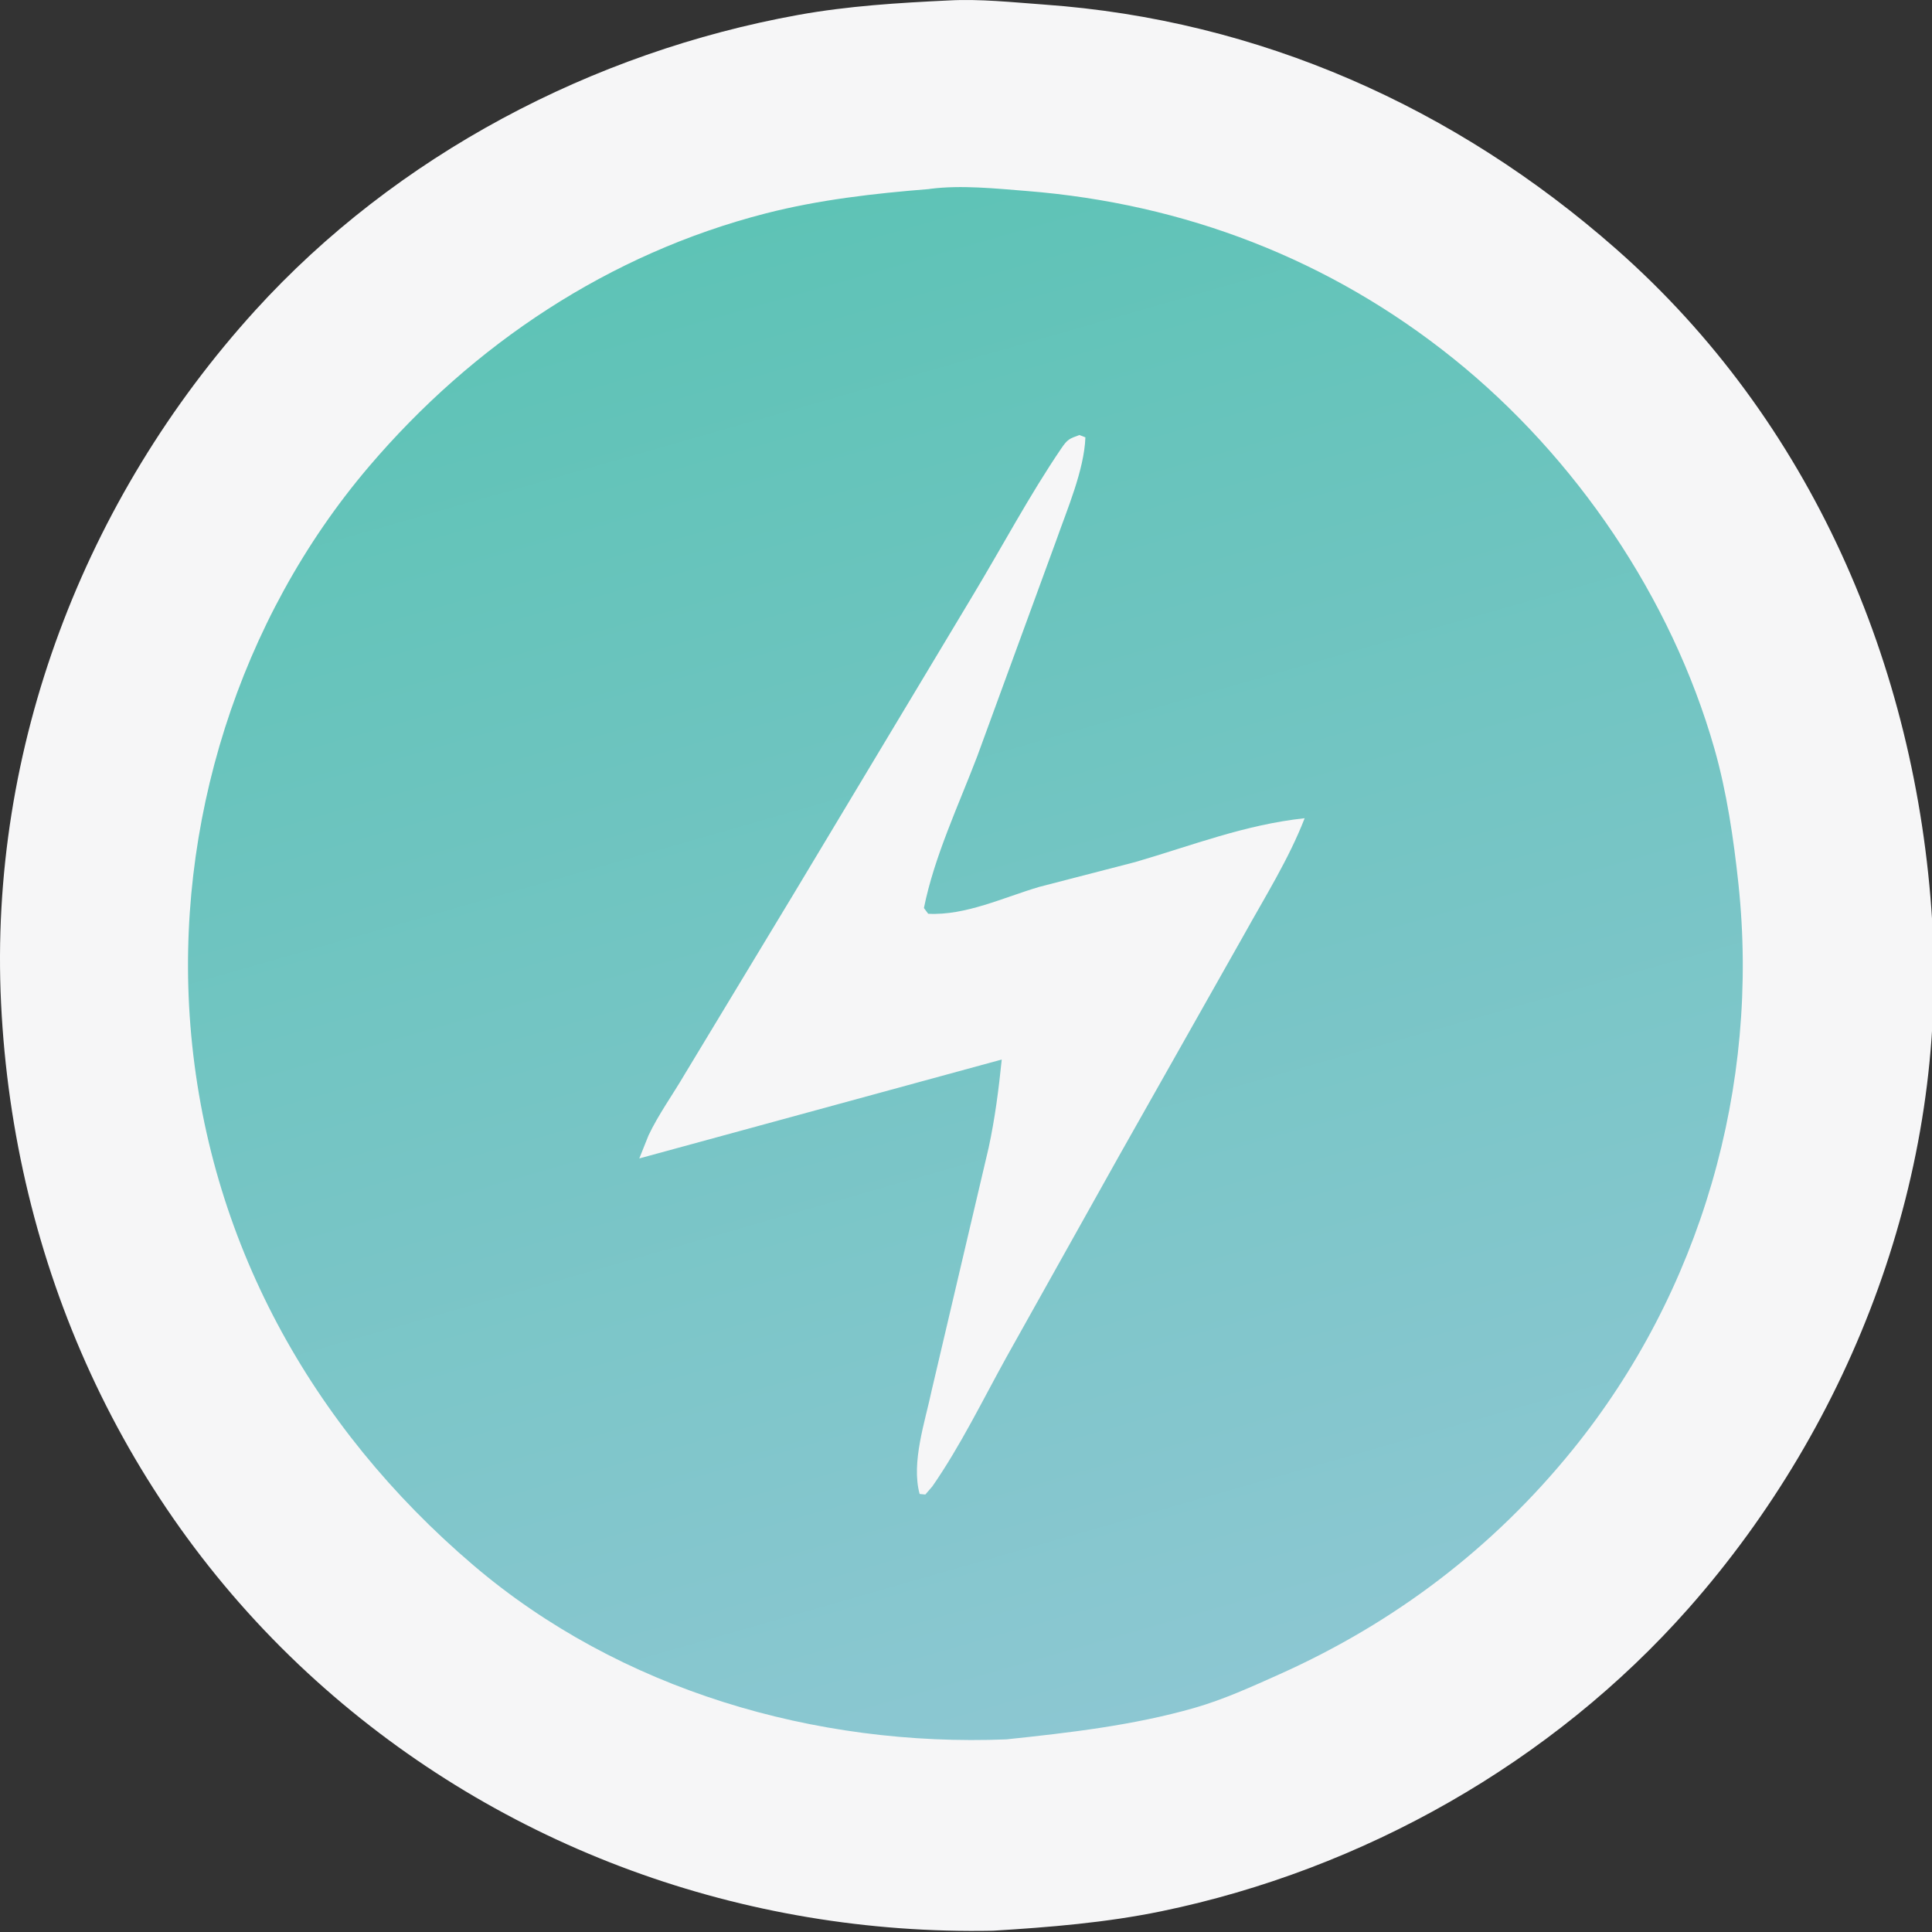
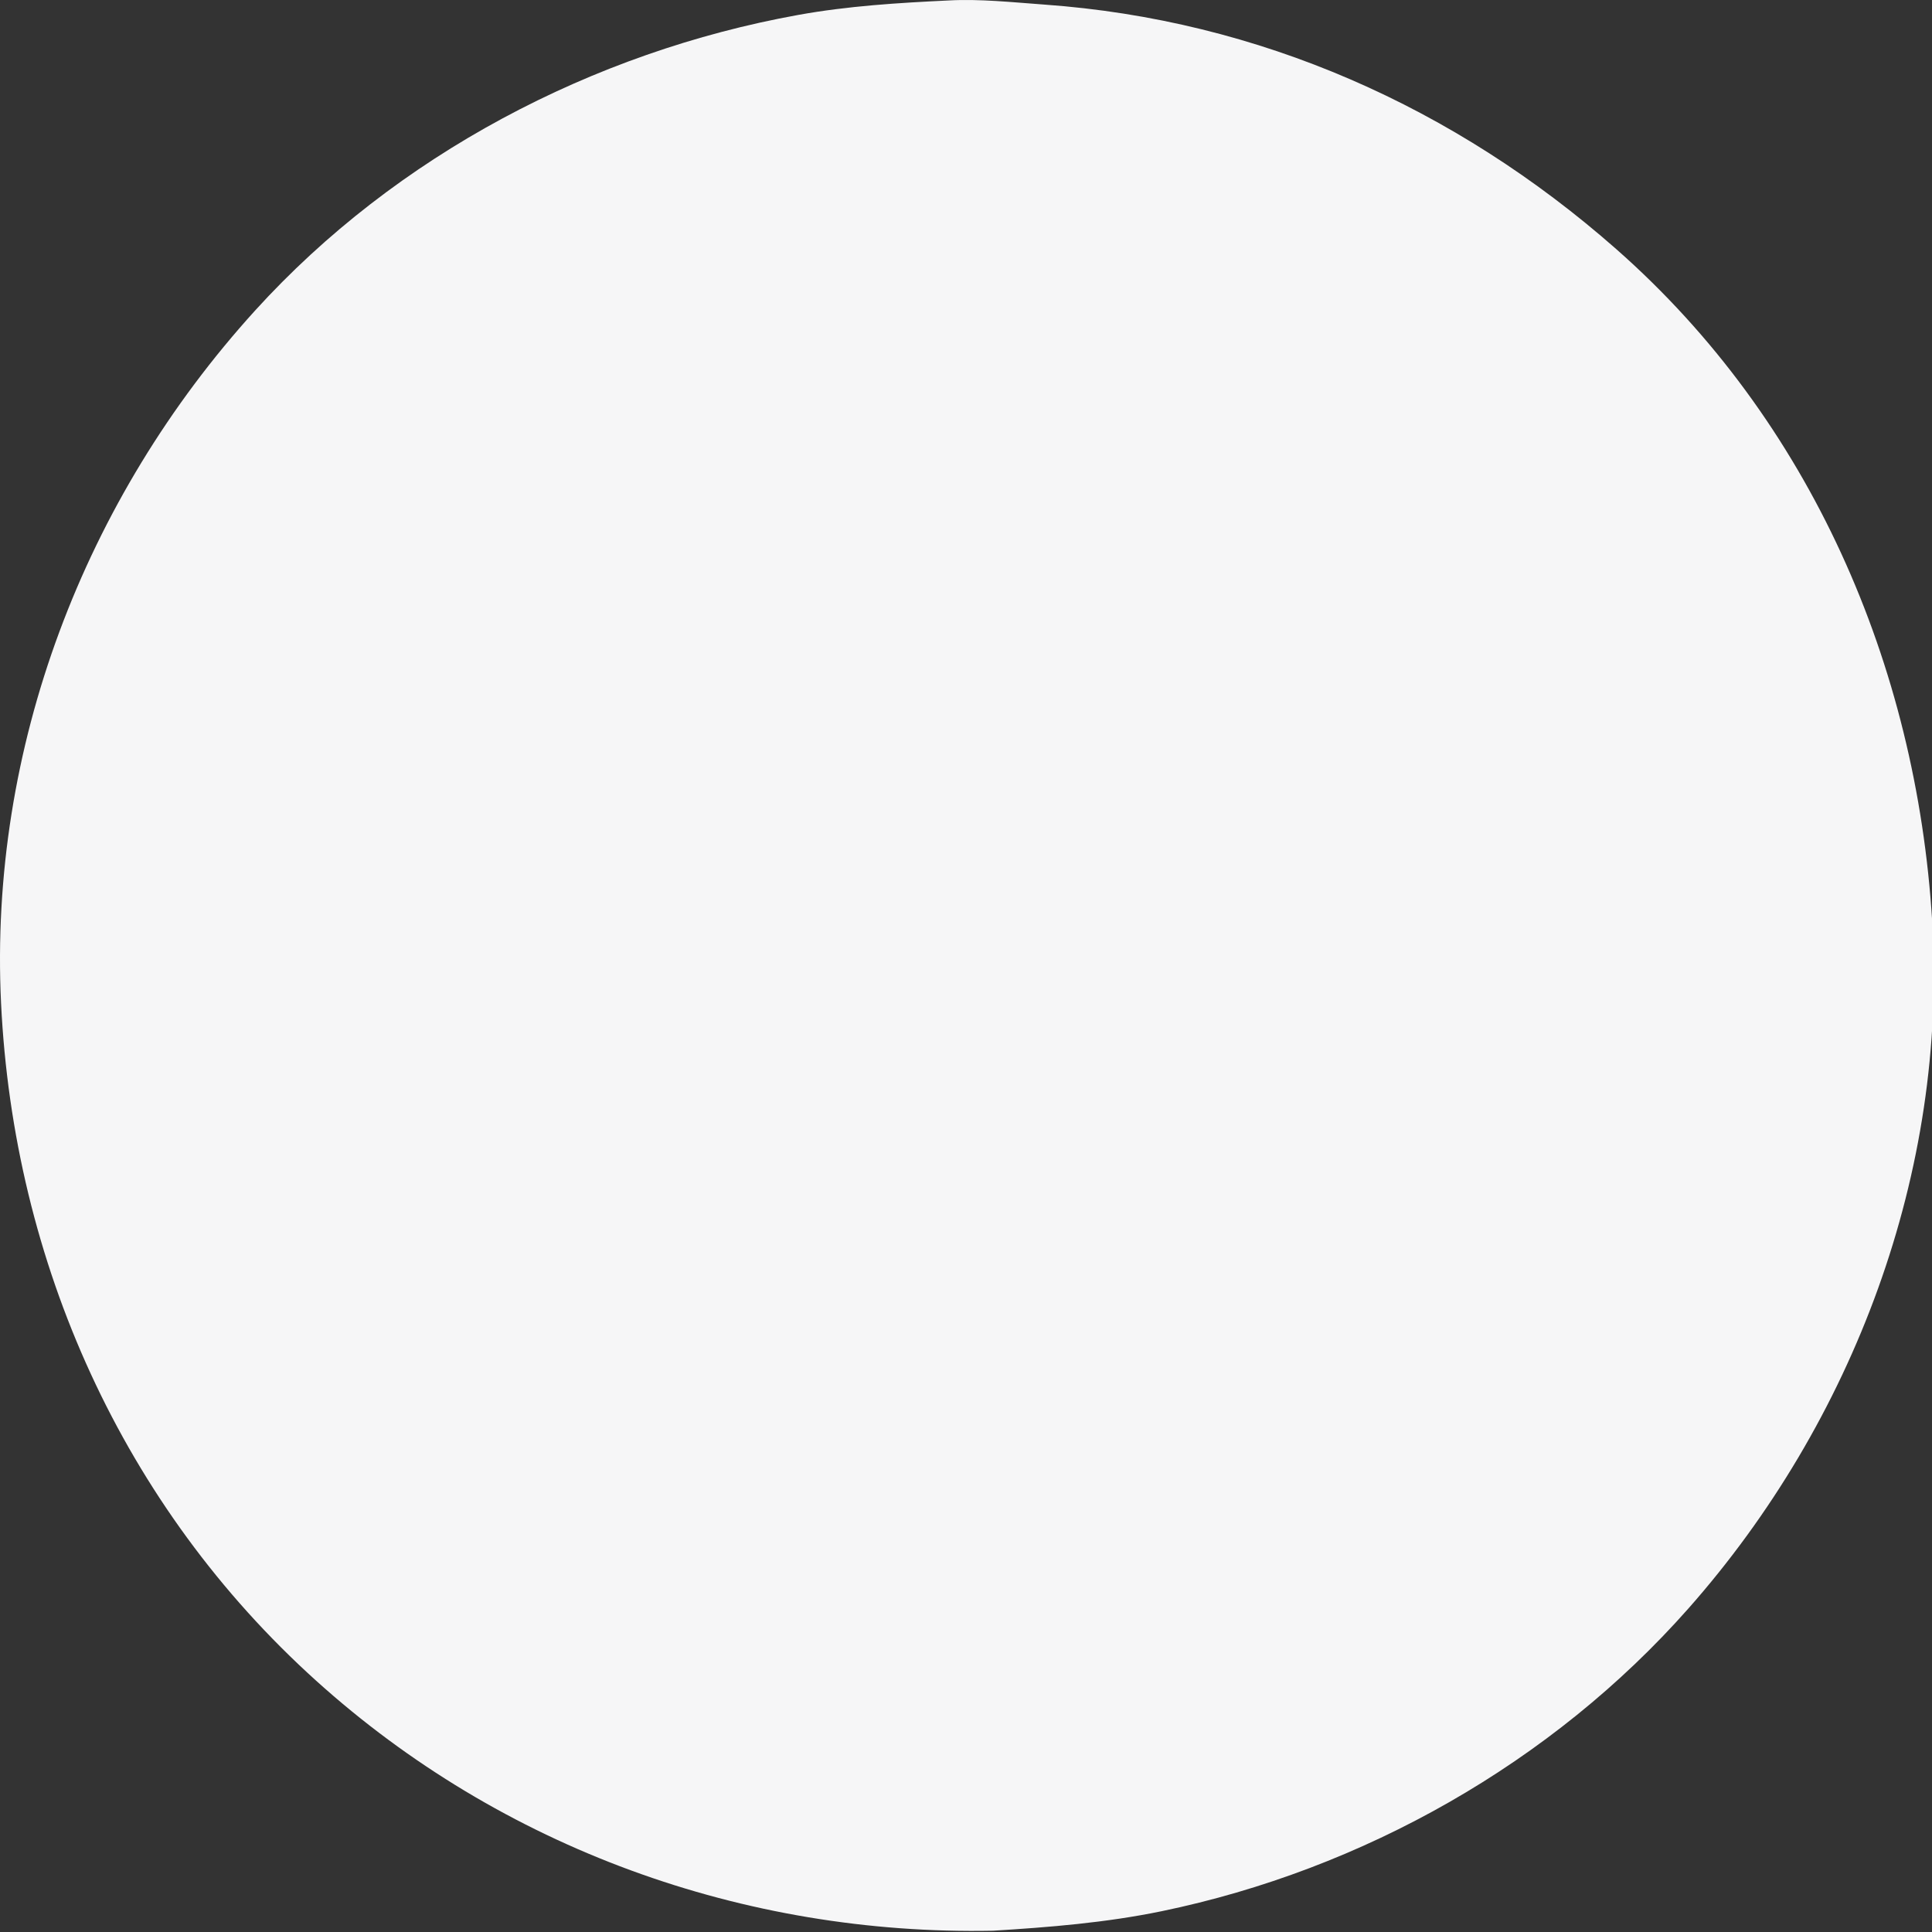
<svg xmlns="http://www.w3.org/2000/svg" width="80" height="80" viewBox="0 0 80 80" fill="none">
  <rect x="0" y="0" width="80" height="80" fill="#333333" stroke="none" />
  <g id="image 100" clip-path="url(#clip0_553_751)">
    <g id="Group 14627">
      <path id="Vector" d="M39.278 0.019C40.575 -0.053 41.937 0.096 43.233 0.189C52.143 0.823 60.256 4.442 66.93 10.319C74.976 17.403 79.353 27.552 80.007 38.134C80.649 48.507 76.751 58.867 69.914 66.603C64.269 72.989 56.435 77.415 48.101 79.139C45.801 79.614 43.456 79.804 41.117 79.947C30.801 80.148 20.773 76.524 13.093 69.597C5.073 62.363 0.564 52.274 0.044 41.542C-0.467 30.98 3.488 20.648 10.563 12.859C16.402 6.43 24.542 2.155 33.054 0.618C35.112 0.246 37.193 0.118 39.278 0.019Z" fill="#F6F6F7" />
-       <path id="Vector_2" d="M38.464 7.829L38.521 7.819C39.8 7.656 41.228 7.806 42.507 7.908C49.048 8.428 55.068 10.738 60.185 14.85C65.242 18.914 69.204 24.748 70.988 30.994C71.501 32.79 71.785 34.732 71.984 36.591C72.879 44.978 70.43 53.481 65.115 60.037C61.821 64.1 57.755 67.186 52.992 69.323C51.846 69.836 50.666 70.375 49.457 70.721C46.931 71.444 44.273 71.75 41.666 72.024C33.773 72.337 25.671 69.987 19.598 64.811C12.866 59.072 8.586 51.323 7.883 42.452C7.226 34.165 9.883 25.652 15.282 19.314C19.593 14.253 25.232 10.498 31.705 8.837C33.914 8.27 36.195 8.01 38.464 7.829Z" fill="url(#paint0_linear_553_751)" />
-       <path id="Vector_3" d="M44.696 18.014L44.944 18.11C44.895 19.459 44.185 21.099 43.74 22.369L40.463 31.322C39.693 33.341 38.682 35.479 38.258 37.6L38.435 37.837C39.986 37.919 41.569 37.152 43.046 36.721L47.015 35.694C49.382 35.003 51.552 34.146 54.023 33.881C53.367 35.568 52.389 37.122 51.514 38.701L46.337 47.864L41.675 56.196C40.683 57.989 39.777 59.858 38.609 61.545L38.316 61.885L38.08 61.862C37.722 60.553 38.311 58.852 38.583 57.555L40.937 47.528C41.199 46.315 41.354 45.106 41.48 43.873L26.472 47.968L26.855 47.012C27.268 46.142 27.852 45.336 28.339 44.504L32.907 36.943L40.255 24.701C41.471 22.684 42.623 20.513 43.944 18.571C44.203 18.19 44.274 18.166 44.696 18.014Z" fill="#F6F6F7" />
    </g>
  </g>
  <defs>
    <linearGradient id="paint0_linear_553_751" x1="31.151" y1="9.131" x2="48.751" y2="70.646" gradientUnits="userSpaceOnUse">
      <stop stop-color="#5EC3B6" />
      <stop offset="1" stop-color="#8CC7D2" />
    </linearGradient>
    <clipPath id="clip0_553_751">
      <rect width="80" height="80" fill="white" />
    </clipPath>
  </defs>
</svg>